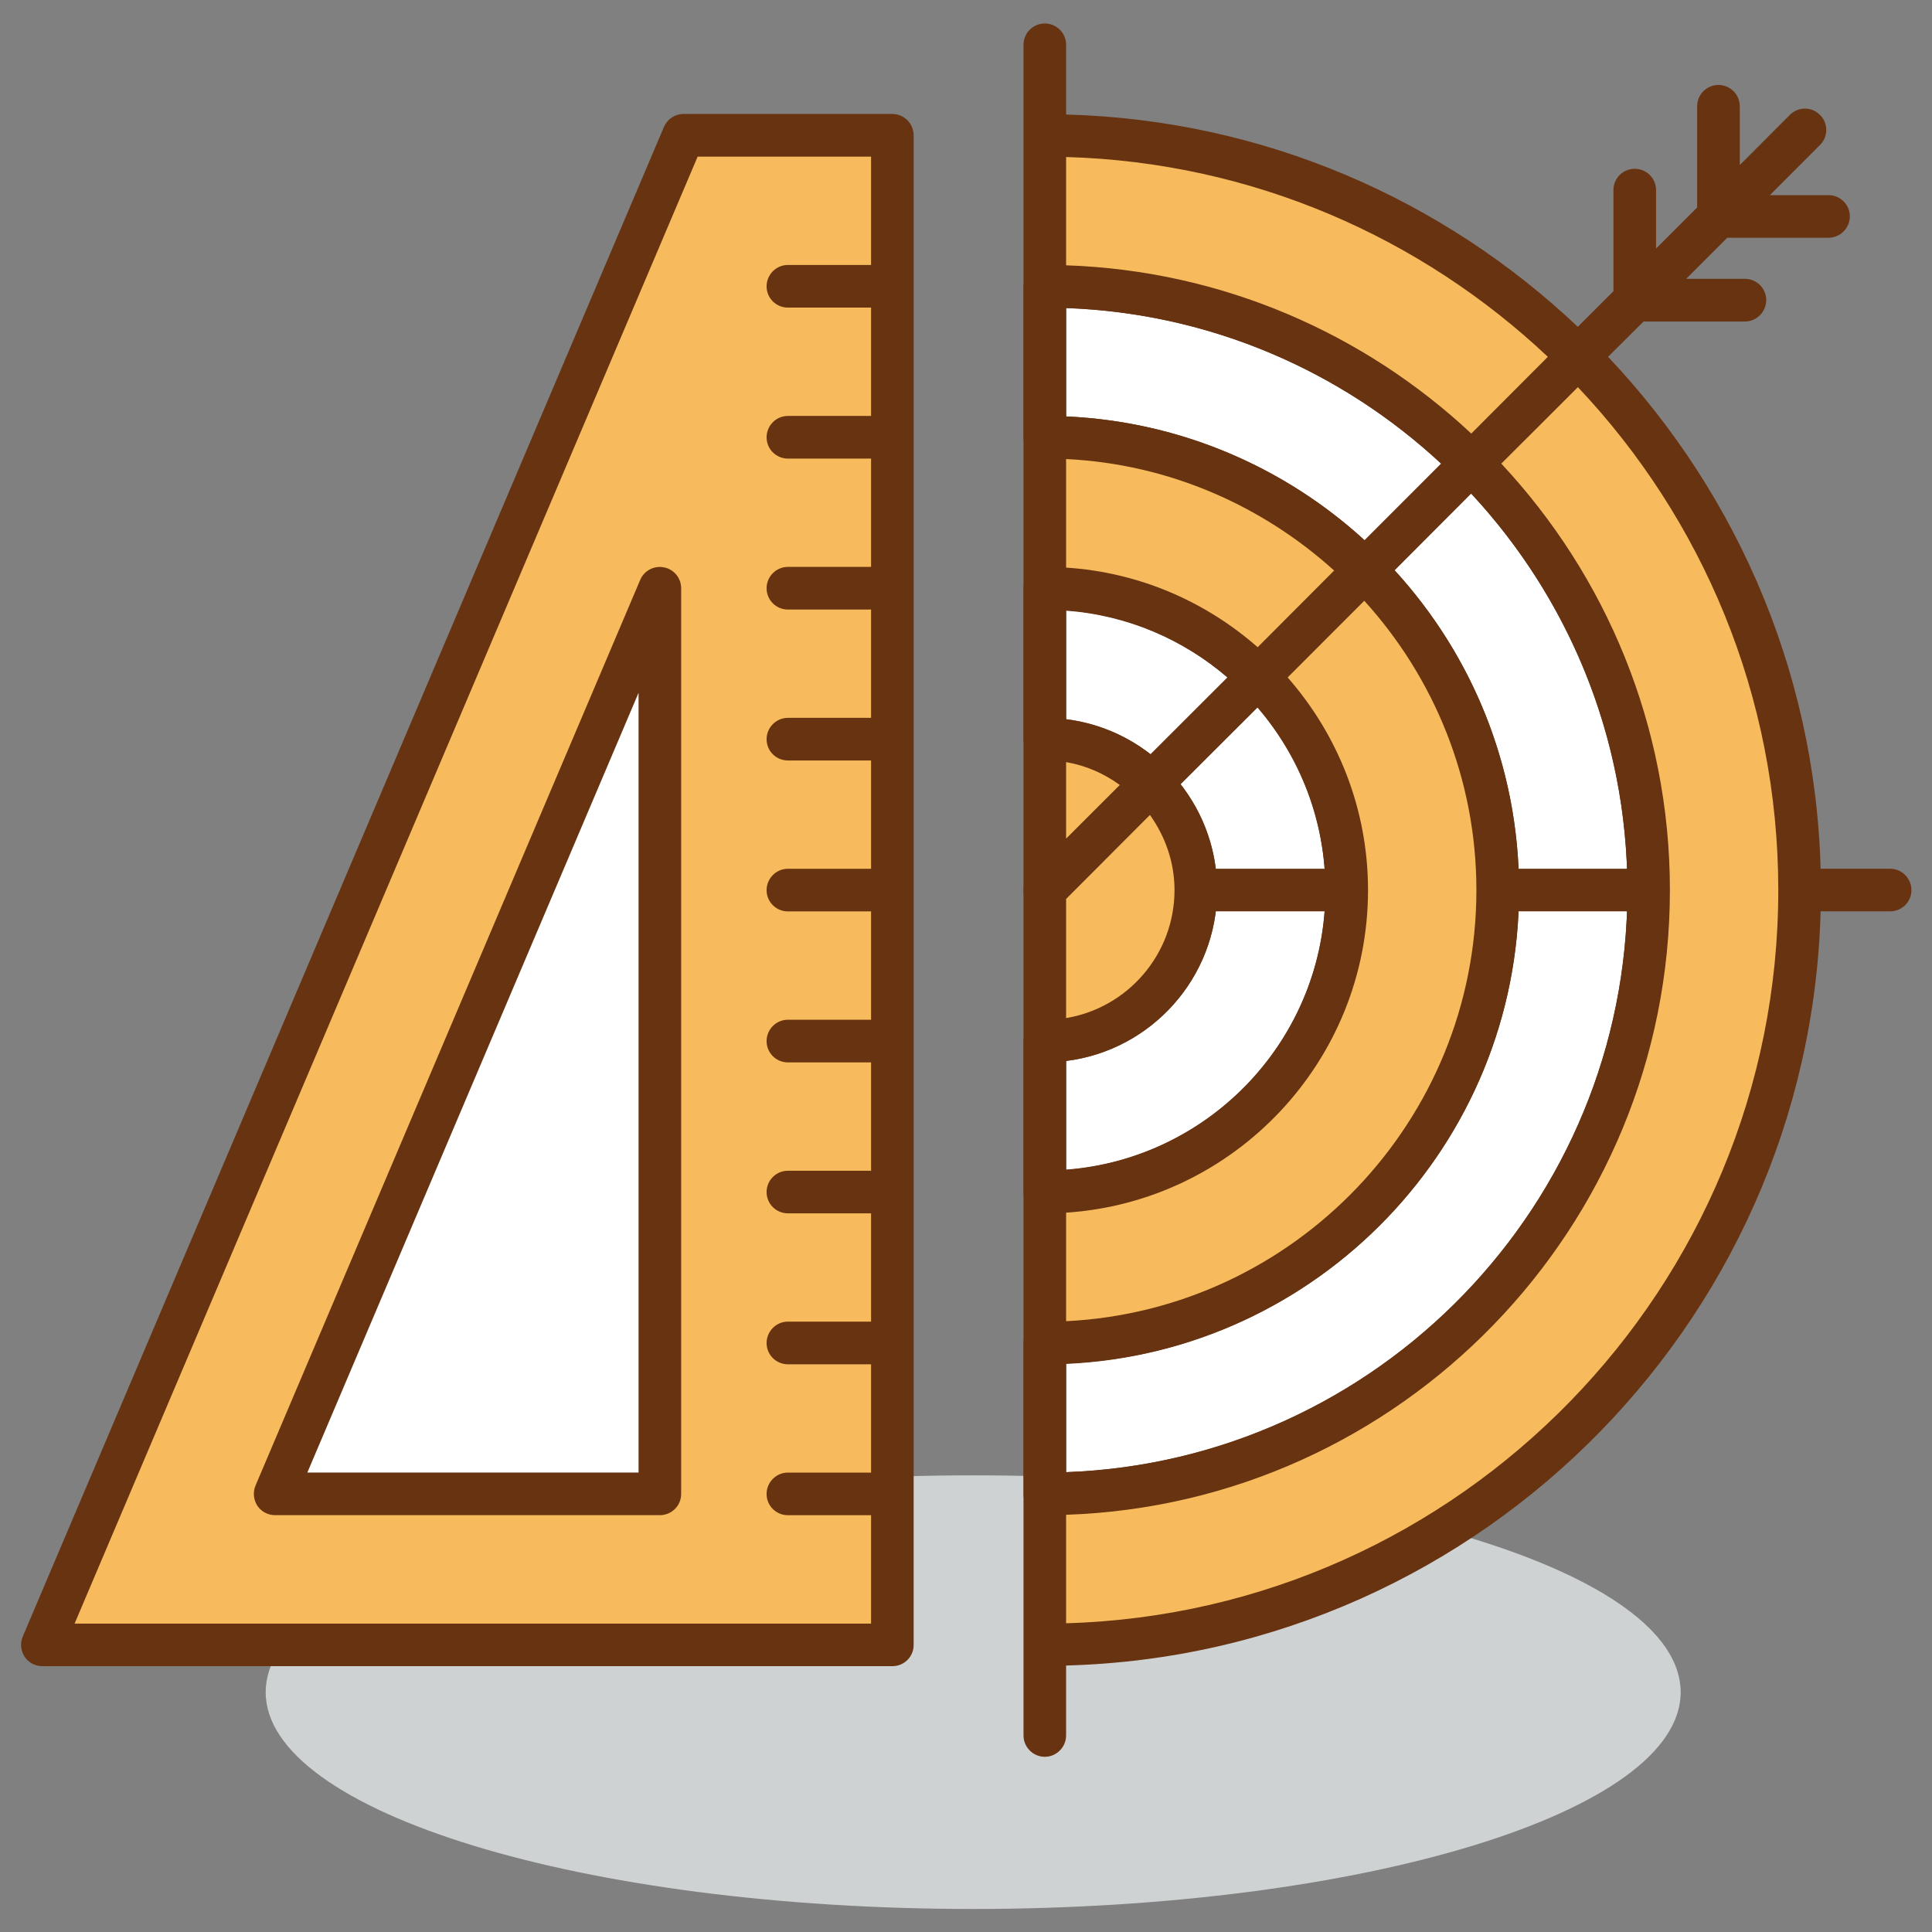
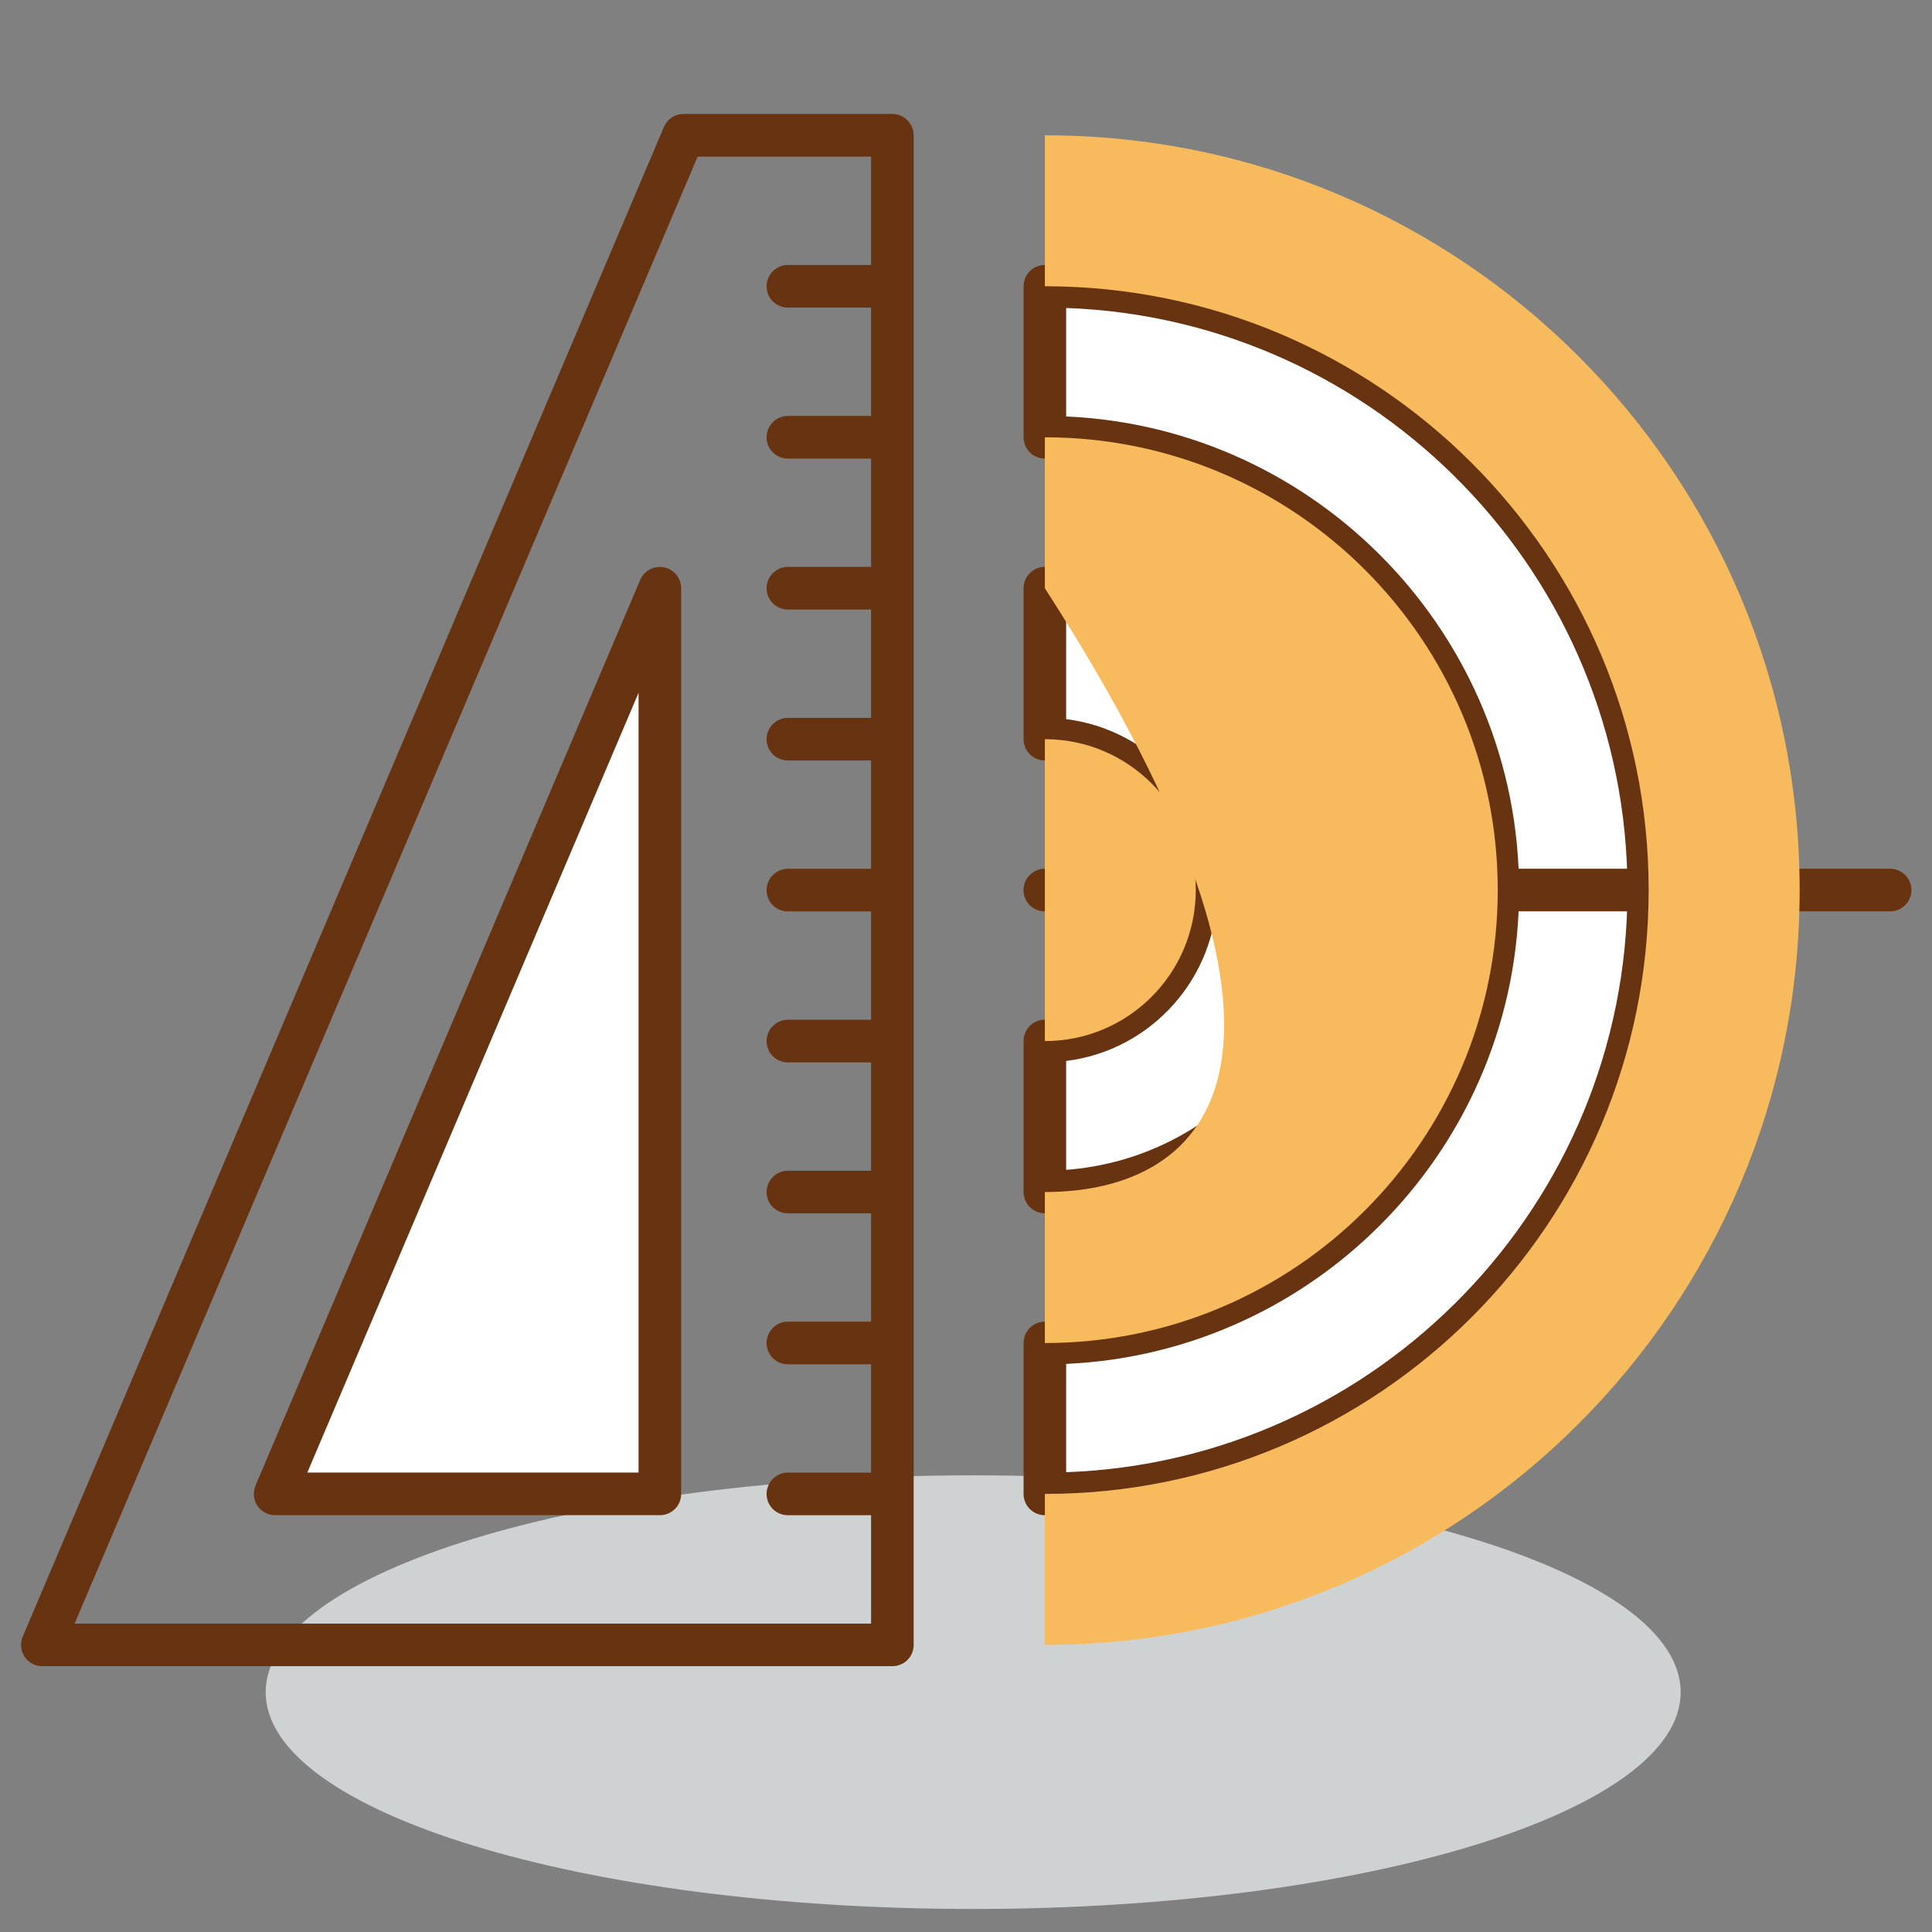
<svg xmlns="http://www.w3.org/2000/svg" width="100%" height="100%" viewBox="0 0 200 200" version="1.1" xml:space="preserve" style="fill-rule:evenodd;clip-rule:evenodd;stroke-linejoin:round;stroke-miterlimit:2;">
  <rect x="0" y="0" width="200" height="200" fill="#808080" stroke="none" />
  <g transform="matrix(0.948,0,0,0.948,5.227,5.227)">
    <g transform="matrix(-4.167,0,0,4.167,100.76,202.941)">
      <path d="M0.002,-11.363C10.242,-11.363 18.541,-8.818 18.541,-5.68C18.541,-2.543 10.242,0 0.002,0C-10.237,0 -18.539,-2.543 -18.539,-5.68C-18.539,-8.818 -10.237,-11.363 0.002,-11.363" style="fill:rgb(207,210,211);fill-rule:nonzero;" />
    </g>
    <g transform="matrix(4.167,0,0,4.167,108.585,141.133)">
      <path d="M0,-23.734C6.553,-23.734 11.868,-18.423 11.868,-11.868C11.868,-5.315 6.553,0.001 0,0.001L0,3.956C8.74,3.956 15.822,-3.13 15.822,-11.868C15.822,-20.606 8.74,-27.69 0,-27.69L0,-23.734Z" style="fill:white;fill-rule:nonzero;" />
    </g>
    <g transform="matrix(4.167,0,0,4.167,110.908,39.942)">
      <path d="M0,24.833L0,27.671C8.16,27.377 14.709,20.65 14.709,12.418C14.709,4.187 8.16,-2.545 0,-2.838L0,0.005C6.593,0.293 11.869,5.754 11.869,12.418C11.869,19.083 6.593,24.538 0,24.833M-0.558,28.798C-0.865,28.798 -1.116,28.552 -1.116,28.242L-1.116,24.287C-1.116,23.978 -0.865,23.725 -0.558,23.725C5.679,23.725 10.752,18.651 10.752,12.418C10.752,6.181 5.679,1.108 -0.558,1.108C-0.867,1.108 -1.116,0.859 -1.116,0.552L-1.116,-3.404C-1.116,-3.714 -0.865,-3.965 -0.558,-3.965C8.475,-3.965 15.823,3.383 15.823,12.418C15.823,21.447 8.475,28.798 -0.558,28.798" style="fill:rgb(104,51,17);fill-rule:nonzero;" />
    </g>
    <g transform="matrix(4.167,0,0,4.167,108.585,108.166)">
      <path d="M0,-7.911C2.185,-7.911 3.954,-6.139 3.954,-3.956C3.954,-1.772 2.185,-0 0,-0L0,3.956C4.371,3.956 7.911,0.413 7.911,-3.956C7.911,-8.327 4.371,-11.867 0,-11.867L0,-7.911Z" style="fill:white;fill-rule:nonzero;" />
    </g>
    <g transform="matrix(4.167,0,0,4.167,110.908,73.019)">
      <path d="M0,8.956L0,11.81C3.796,11.525 6.795,8.344 6.795,4.479C6.795,0.61 3.796,-2.566 0,-2.854L0,-0.001C2.227,0.276 3.957,2.177 3.957,4.479C3.957,6.776 2.227,8.685 0,8.956M-0.558,12.948C-0.865,12.948 -1.116,12.701 -1.116,12.392L-1.116,8.435C-1.116,8.126 -0.867,7.875 -0.558,7.875C1.316,7.875 2.841,6.35 2.841,4.479C2.841,2.605 1.316,1.081 -0.558,1.081C-0.867,1.081 -1.116,0.834 -1.116,0.524L-1.116,-3.432C-1.116,-3.74 -0.865,-3.992 -0.558,-3.992C4.113,-3.992 7.912,-0.191 7.912,4.479C7.912,9.147 4.113,12.948 -0.558,12.948" style="fill:rgb(104,51,17);fill-rule:nonzero;" />
    </g>
    <g transform="matrix(4.167,0,0,4.167,200.874,89.349)">
      <path d="M0,1.117L-22.149,1.117C-22.459,1.117 -22.708,0.871 -22.708,0.56C-22.708,0.253 -22.459,0 -22.149,0L0,0C0.31,0 0.561,0.253 0.561,0.56C0.561,0.871 0.31,1.117 0,1.117" style="fill:rgb(104,51,17);fill-rule:nonzero;" />
    </g>
    <g transform="matrix(4.167,0,0,4.167,125.06,91.688)">
      <path d="M0,-0.001C0,-2.184 -1.77,-3.956 -3.954,-3.956L-3.954,3.955C-1.77,3.955 0,2.183 0,-0.001" style="fill:rgb(247,187,94);fill-rule:nonzero;" />
    </g>
    <g transform="matrix(4.167,0,0,4.167,158.036,91.696)">
-       <path d="M0,-0.003C0,-6.559 -5.315,-11.869 -11.868,-11.869L-11.868,-7.914C-7.497,-7.914 -3.957,-4.374 -3.957,-0.003C-3.957,4.366 -7.497,7.909 -11.868,7.909L-11.868,11.866C-5.315,11.866 0,6.55 0,-0.003" style="fill:rgb(247,187,94);fill-rule:nonzero;" />
+       <path d="M0,-0.003C0,-6.559 -5.315,-11.869 -11.868,-11.869L-11.868,-7.914C-3.957,4.366 -7.497,7.909 -11.868,7.909L-11.868,11.866C-5.315,11.866 0,6.55 0,-0.003" style="fill:rgb(247,187,94);fill-rule:nonzero;" />
    </g>
    <g transform="matrix(4.167,0,0,4.167,108.585,174.103)">
      <path d="M0,-39.559L0,-35.603C8.74,-35.603 15.822,-28.519 15.822,-19.781C15.822,-11.043 8.74,-3.956 0,-3.956L0,0C10.925,0 19.779,-8.856 19.779,-19.781C19.779,-30.705 10.925,-39.559 0,-39.559" style="fill:rgb(247,187,94);fill-rule:nonzero;" />
    </g>
    <g transform="matrix(4.167,0,0,4.167,69.12,174.103)">
-       <path d="M0,-39.559L5.473,-39.559L5.473,0L-16.801,0L0,-39.559Z" style="fill:rgb(247,187,94);fill-rule:nonzero;" />
-     </g>
+       </g>
    <g transform="matrix(4.167,0,0,4.167,66.536,157.616)">
      <path d="M0,-23.735L0,0L-10.081,0L0,-23.735Z" style="fill:white;fill-rule:nonzero;" />
    </g>
    <g transform="matrix(4.167,0,0,4.167,28.047,60.87)">
      <path d="M0,22.658L8.68,22.658L8.68,2.224L0,22.658ZM9.237,23.775L-0.844,23.775C-1.031,23.775 -1.204,23.684 -1.31,23.529C-1.411,23.369 -1.431,23.173 -1.357,22.997L8.724,-0.737C8.828,-0.979 9.089,-1.117 9.35,-1.062C9.608,-1.011 9.796,-0.783 9.796,-0.516L9.796,23.22C9.796,23.529 9.545,23.775 9.237,23.775" style="fill:rgb(104,51,17);fill-rule:nonzero;" />
    </g>
    <g transform="matrix(4.167,0,0,4.167,2.632,11.582)">
      <path d="M0,38.444L16.327,0.002L20.872,0.002L20.872,2.841L18.692,2.841C18.385,2.841 18.134,3.092 18.134,3.402C18.134,3.712 18.385,3.958 18.692,3.958L20.872,3.958L20.872,6.797L18.692,6.797C18.385,6.797 18.134,7.048 18.134,7.358C18.134,7.666 18.385,7.915 18.692,7.915L20.872,7.915L20.872,10.753L18.692,10.753C18.385,10.753 18.134,11.005 18.134,11.313C18.134,11.623 18.385,11.871 18.692,11.871L20.872,11.871L20.872,14.709L18.692,14.709C18.385,14.709 18.134,14.961 18.134,15.269C18.134,15.579 18.385,15.826 18.692,15.826L20.872,15.826L20.872,18.664L18.692,18.664C18.385,18.664 18.134,18.917 18.134,19.224C18.134,19.535 18.385,19.781 18.692,19.781L20.872,19.781L20.872,22.62L18.692,22.62C18.385,22.62 18.134,22.871 18.134,23.18C18.134,23.49 18.385,23.738 18.692,23.738L20.872,23.738L20.872,26.577L18.692,26.577C18.385,26.577 18.134,26.828 18.134,27.136C18.134,27.446 18.385,27.693 18.692,27.693L20.872,27.693L20.872,30.531L18.692,30.531C18.385,30.531 18.134,30.784 18.134,31.093C18.134,31.401 18.385,31.649 18.692,31.649L20.872,31.649L20.872,34.487L18.692,34.487C18.385,34.487 18.134,34.739 18.134,35.048C18.134,35.358 18.385,35.604 18.692,35.604L20.872,35.604L20.872,38.444L0,38.444ZM21.43,-1.116L15.957,-1.116C15.732,-1.116 15.532,-0.981 15.444,-0.776L-1.358,38.783C-1.432,38.957 -1.412,39.153 -1.31,39.314C-1.207,39.467 -1.031,39.56 -0.844,39.56L21.43,39.56C21.737,39.56 21.988,39.314 21.988,39.005L21.988,-0.554C21.988,-0.864 21.737,-1.116 21.43,-1.116" style="fill:rgb(104,51,17);fill-rule:nonzero;" />
    </g>
    <g transform="matrix(4.167,0,0,4.167,188.671,91.692)">
-       <path d="M0,-0.002C0,10.409 -8.323,18.913 -18.663,19.211L-18.663,16.368C-9.889,16.073 -2.84,8.843 -2.84,-0.002C-2.84,-4.318 -4.522,-8.247 -7.258,-11.178L-5.251,-13.182C-1.999,-9.741 0,-5.101 0,-0.002M-18.663,12.405C-12.07,12.118 -6.794,6.663 -6.794,-0.002C-6.794,-3.231 -8.03,-6.171 -10.054,-8.381L-8.048,-10.392C-5.512,-7.662 -3.954,-4.015 -3.954,-0.002C-3.954,8.225 -10.503,14.952 -18.663,15.251L-18.663,12.405ZM-10.844,-9.171C-12.926,-11.075 -15.659,-12.28 -18.663,-12.415L-18.663,-15.254C-14.877,-15.12 -11.437,-13.594 -8.838,-11.178L-10.844,-9.171ZM-18.663,8.451C-14.252,8.162 -10.751,4.479 -10.751,-0.002C-10.751,-2.139 -11.551,-4.085 -12.857,-5.575L-10.849,-7.584C-9.03,-5.58 -7.911,-2.922 -7.911,-0.002C-7.911,6.046 -12.685,11 -18.663,11.295L-18.663,8.451ZM-14.706,-0.002C-14.706,-1.046 -15.066,-2.004 -15.664,-2.773L-13.647,-4.786C-12.541,-3.5 -11.868,-1.829 -11.868,-0.002C-11.868,3.862 -14.869,7.034 -18.663,7.323L-18.663,4.475C-16.437,4.197 -14.706,2.295 -14.706,-0.002M-18.663,0.23L-16.466,-1.971C-16.068,-1.413 -15.822,-0.736 -15.822,-0.002C-15.822,1.684 -17.054,3.085 -18.663,3.352L-18.663,0.23ZM-17.256,-2.757L-18.663,-1.351L-18.663,-3.356C-18.144,-3.268 -17.668,-3.057 -17.256,-2.757M-14.438,-5.575L-16.454,-3.561C-17.08,-4.05 -17.836,-4.373 -18.663,-4.477L-18.663,-7.325C-17.056,-7.207 -15.593,-6.569 -14.438,-5.575M-18.663,-11.298C-15.966,-11.168 -13.519,-10.075 -11.639,-8.376L-13.643,-6.367C-15.003,-7.562 -16.746,-8.33 -18.663,-8.453L-18.663,-11.298ZM-6.039,-13.977L-8.045,-11.966C-10.849,-14.587 -14.567,-16.237 -18.663,-16.375L-18.663,-19.213C-13.784,-19.075 -9.356,-17.106 -6.039,-13.977M1.316,-18.214L-0.219,-18.214L1.093,-19.529C1.312,-19.743 1.312,-20.1 1.093,-20.316C0.873,-20.537 0.522,-20.537 0.303,-20.316L-1.009,-19.002L-1.009,-20.543C-1.009,-20.852 -1.26,-21.101 -1.567,-21.101C-1.877,-21.101 -2.126,-20.852 -2.126,-20.543L-2.126,-17.89L-3.203,-16.814L-3.203,-18.348C-3.203,-18.657 -3.454,-18.904 -3.762,-18.904C-4.071,-18.904 -4.32,-18.657 -4.32,-18.348L-4.32,-15.695L-5.254,-14.763C-8.771,-18.096 -13.478,-20.188 -18.663,-20.326L-18.663,-22.154C-18.663,-22.463 -18.914,-22.712 -19.221,-22.712C-19.53,-22.712 -19.779,-22.463 -19.779,-22.154L-19.779,22.152C-19.779,22.456 -19.53,22.71 -19.221,22.71C-18.914,22.71 -18.663,22.456 -18.663,22.152L-18.663,20.318C-7.706,20.025 1.117,11.027 1.117,-0.002C1.117,-5.41 -1.009,-10.329 -4.461,-13.977L-3.53,-14.902L-0.877,-14.902C-0.567,-14.902 -0.316,-15.154 -0.316,-15.464C-0.316,-15.773 -0.567,-16.021 -0.877,-16.021L-2.413,-16.021L-1.336,-17.097L1.316,-17.097C1.624,-17.097 1.875,-17.351 1.875,-17.657C1.875,-17.966 1.624,-18.214 1.316,-18.214" style="fill:rgb(104,51,17);fill-rule:nonzero;" />
-     </g>
+       </g>
  </g>
</svg>